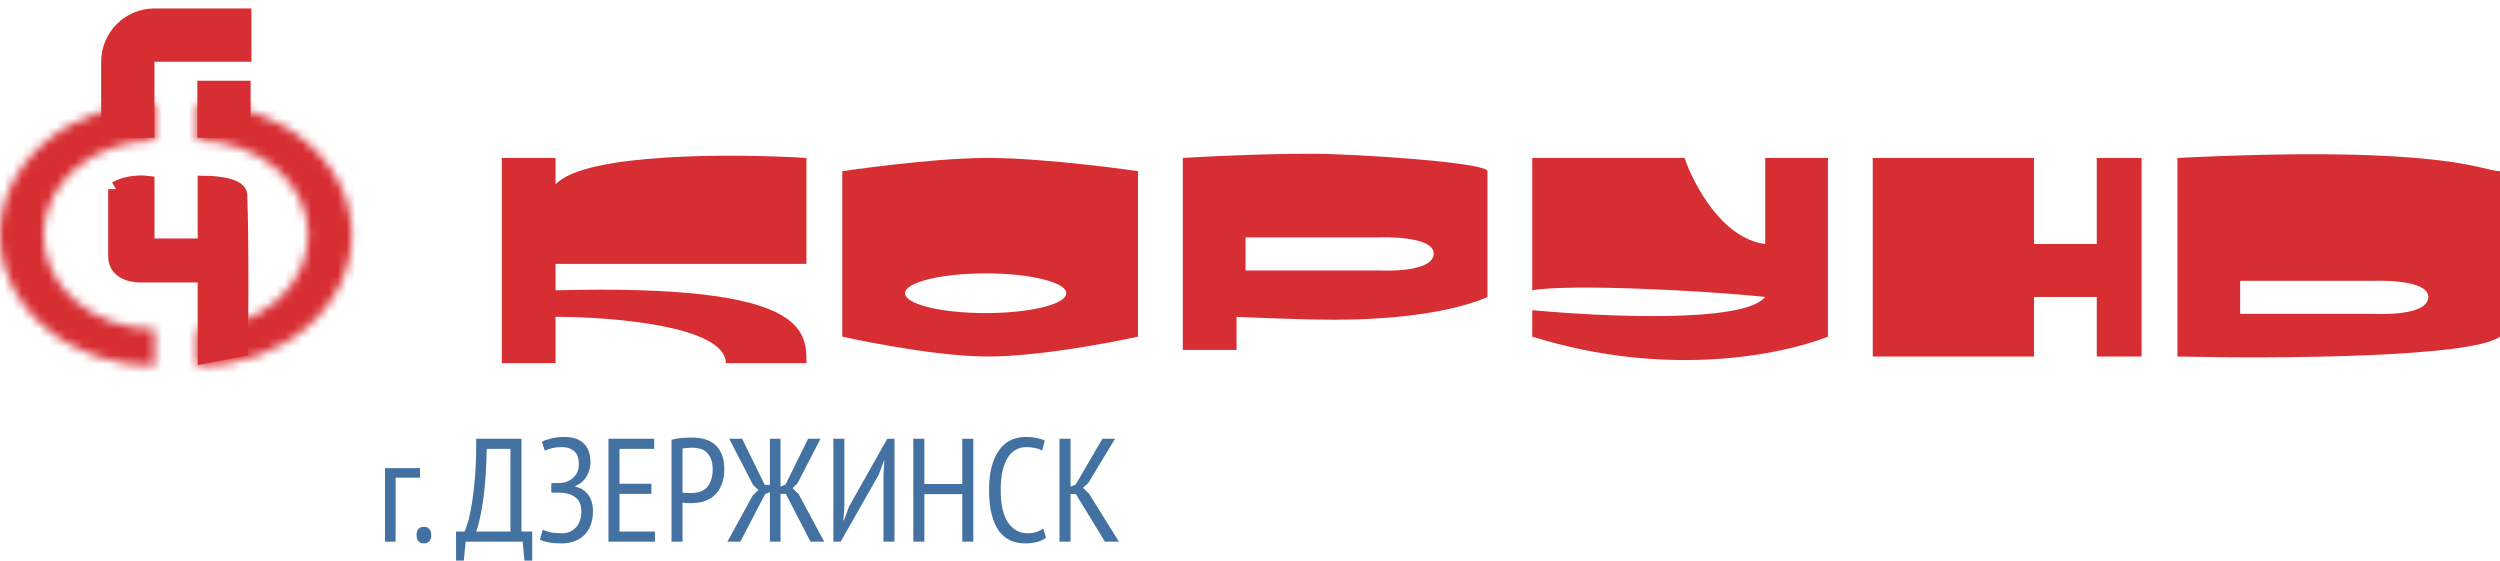
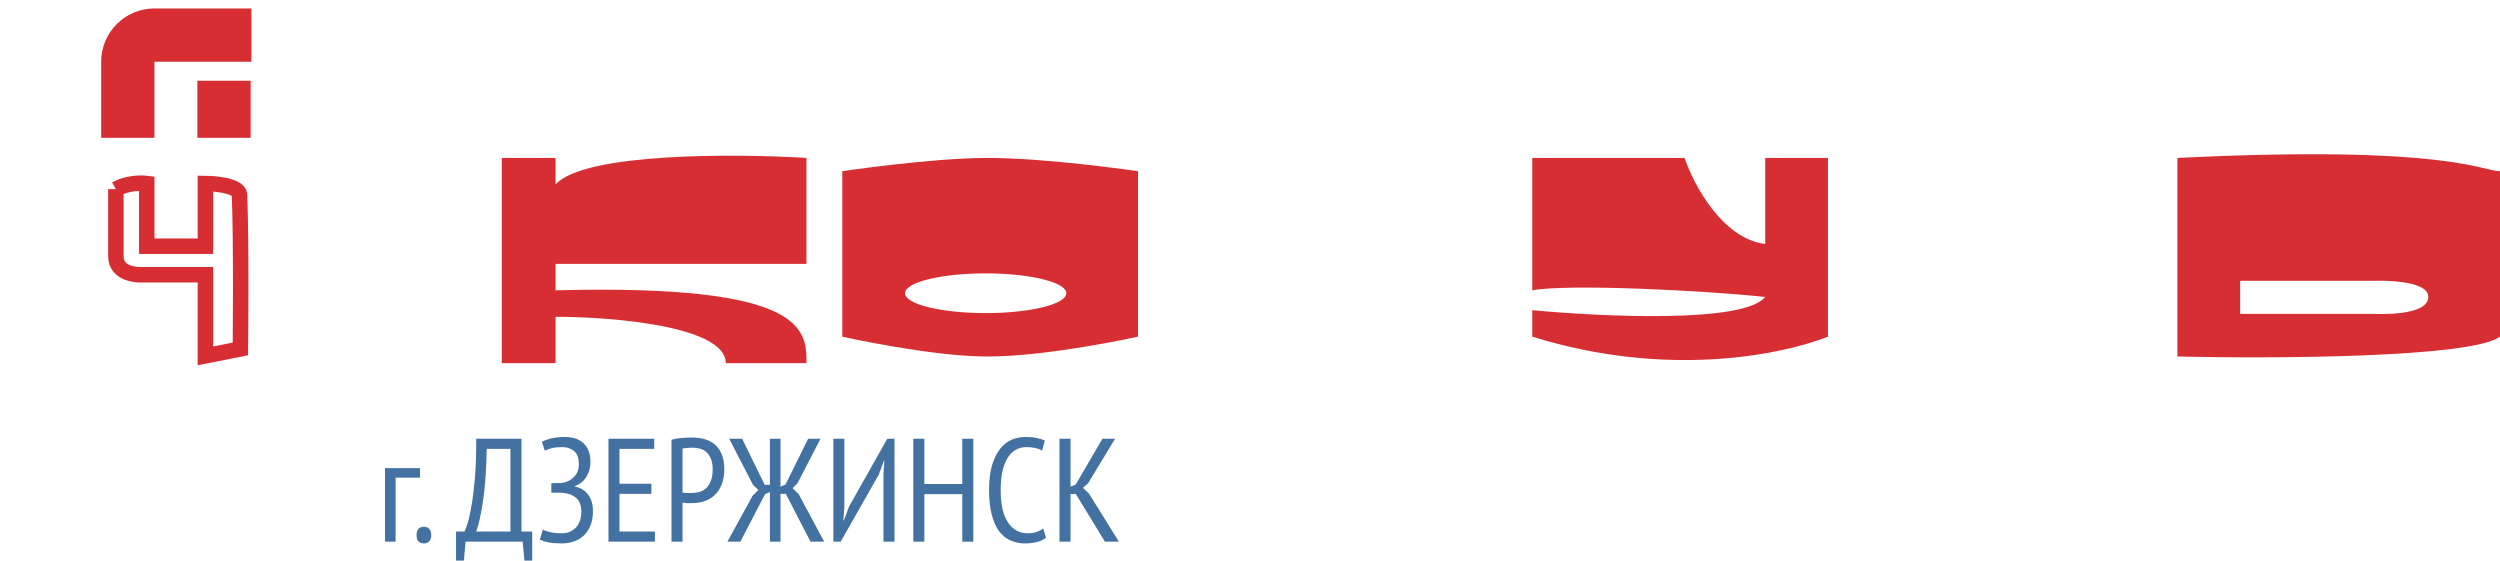
<svg xmlns="http://www.w3.org/2000/svg" width="285" height="64" viewBox="0 0 285 64" fill="none">
  <path fill-rule="evenodd" clip-rule="evenodd" d="M129.731 19.515V38.38C129.731 38.38 119.251 40.698 112.365 40.643C105.872 40.592 96.021 38.38 96.021 38.38V19.515C96.021 19.515 105.933 18.04 112.365 18.005C119.194 17.969 129.731 19.515 129.731 19.515ZM112.365 35.693C117.443 35.693 121.559 34.68 121.559 33.429C121.559 32.179 117.443 31.166 112.365 31.166C107.288 31.166 103.172 32.179 103.172 33.429C103.172 34.68 107.288 35.693 112.365 35.693Z" fill="#D72E33" />
  <path d="M57.204 18.005V41.398H63.333V36.116C69.803 36.116 82.742 37.172 82.742 41.398H91.935C91.935 37.625 91.935 32.343 63.333 33.097V30.079H91.935V18.005C83.763 17.502 66.602 17.402 63.333 21.024V18.005H57.204Z" fill="#D72E33" />
-   <path fill-rule="evenodd" clip-rule="evenodd" d="M134.839 18.005V39.889H140.968V36.116C140.968 36.116 147.812 36.448 152.204 36.448C164.462 36.448 169.57 33.852 169.57 33.852V19.515C169.57 18.713 159.419 17.86 152.204 17.583C145.83 17.338 134.839 18.005 134.839 18.005ZM141.989 30.834V27.061H157.312C157.312 27.061 163.441 26.826 163.441 28.902C163.441 31.166 157.312 30.834 157.312 30.834H141.989Z" fill="#D72E33" />
  <path d="M174.677 33.097V18.005H192.043C193.064 21.024 196.333 27.212 201.236 27.815V18.005H208.387V38.38C203.279 40.392 190.204 43.209 174.677 38.38V35.361C182.849 36.116 198.785 36.87 201.236 33.852C194.086 33.097 178.763 32.343 174.677 33.097Z" fill="#D72E33" />
-   <path d="M213.494 18.005V40.643H231.882V33.852H239.032V40.643H244.14V18.005H239.032V27.815H231.882V18.005H213.494Z" fill="#D72E33" />
  <path fill-rule="evenodd" clip-rule="evenodd" d="M248.226 18.005V40.643C259.122 40.895 281.731 40.794 285 38.38V19.515C282.957 19.515 278.871 16.496 248.226 18.005ZM255.376 35.784V32.011H270.699C270.699 32.011 276.828 31.776 276.828 33.852C276.828 36.116 270.699 35.784 270.699 35.784H255.376Z" fill="#D72E33" />
  <path d="M14.57 15.709V7.037C14.57 5.36 15.93 4 17.607 4H28.66" stroke="#D72E33" stroke-width="6.073" />
  <mask id="path-3-inside-1_271_3183" fill="white">
-     <path d="M17.613 11.806C12.941 11.806 8.462 13.383 5.159 16.188C1.856 18.994 0 22.8 0 26.768C0 30.736 1.856 34.542 5.159 37.348C8.462 40.154 12.941 41.73 17.613 41.73L17.613 37.516C14.257 37.516 11.039 36.384 8.666 34.368C6.294 32.352 4.961 29.619 4.961 26.768C4.961 23.918 6.294 21.184 8.666 19.168C11.039 17.152 14.257 16.02 17.613 16.02L17.613 11.806Z" />
-   </mask>
+     </mask>
  <path d="M17.613 11.806L24.657 11.806L24.657 4.761L17.613 4.761L17.613 11.806ZM17.613 41.73L17.613 48.775L24.657 48.775L24.657 41.73L17.613 41.73ZM17.613 37.516L24.657 37.516L24.657 30.471L17.613 30.471L17.613 37.516ZM17.613 16.02L17.613 23.065L24.657 23.065L24.657 16.02L17.613 16.02ZM17.613 4.761C11.411 4.761 5.277 6.844 0.598 10.819L9.72 21.557C11.646 19.921 14.472 18.851 17.613 18.851L17.613 4.761ZM0.598 10.819C-4.117 14.824 -7.045 20.526 -7.045 26.768L7.045 26.768C7.045 25.074 7.828 23.164 9.72 21.557L0.598 10.819ZM-7.045 26.768C-7.045 33.01 -4.117 38.712 0.598 42.717L9.72 31.979C7.828 30.372 7.045 28.462 7.045 26.768L-7.045 26.768ZM0.598 42.717C5.277 46.692 11.411 48.775 17.613 48.775L17.613 34.685C14.472 34.685 11.646 33.615 9.72 31.979L0.598 42.717ZM24.657 41.73L24.657 37.516L10.568 37.516L10.568 41.73L24.657 41.73ZM17.613 30.471C15.788 30.471 14.224 29.845 13.227 28.999L4.105 39.737C7.854 42.922 12.726 44.561 17.613 44.561L17.613 30.471ZM13.227 28.999C12.266 28.182 12.005 27.345 12.005 26.768L-2.084 26.768C-2.084 31.892 0.321 36.522 4.105 39.737L13.227 28.999ZM12.005 26.768C12.005 26.191 12.266 25.354 13.227 24.537L4.105 13.799C0.321 17.014 -2.084 21.644 -2.084 26.768L12.005 26.768ZM13.227 24.537C14.224 23.691 15.788 23.065 17.613 23.065L17.613 8.975C12.726 8.975 7.854 10.614 4.105 13.799L13.227 24.537ZM24.657 16.02L24.657 11.806L10.568 11.806L10.568 16.02L24.657 16.02Z" fill="#D72E33" mask="url(#path-3-inside-1_271_3183)" />
  <mask id="path-5-inside-2_271_3183" fill="white">
    <path d="M22.489 11.806C27.16 11.806 31.64 13.383 34.943 16.189C38.246 18.994 40.102 22.8 40.102 26.768C40.102 30.736 38.246 34.542 34.943 37.348C31.64 40.154 27.16 41.73 22.489 41.73L22.489 37.516C25.845 37.516 29.063 36.384 31.436 34.368C33.808 32.352 35.141 29.619 35.141 26.768C35.141 23.918 33.808 21.184 31.436 19.168C29.063 17.152 25.845 16.02 22.489 16.02L22.489 11.806Z" />
  </mask>
-   <path d="M22.489 11.806L15.444 11.806L15.444 4.761L22.489 4.761L22.489 11.806ZM22.489 41.73L22.489 48.775L15.444 48.775L15.444 41.73L22.489 41.73ZM22.489 37.516L15.444 37.516L15.444 30.471L22.489 30.471L22.489 37.516ZM22.489 16.02L22.489 23.065L15.444 23.065L15.444 16.02L22.489 16.02ZM22.489 4.761C28.691 4.761 34.825 6.844 39.504 10.819L30.382 21.558C28.456 19.921 25.63 18.851 22.489 18.851L22.489 4.761ZM39.504 10.819C44.218 14.824 47.146 20.526 47.146 26.768L33.057 26.768C33.057 25.074 32.273 23.164 30.382 21.558L39.504 10.819ZM47.146 26.768C47.146 33.01 44.218 38.712 39.504 42.717L30.382 31.979C32.273 30.372 33.057 28.463 33.057 26.768L47.146 26.768ZM39.504 42.717C34.825 46.692 28.691 48.775 22.489 48.775L22.489 34.685C25.63 34.685 28.456 33.615 30.382 31.979L39.504 42.717ZM15.444 41.73L15.444 37.516L29.534 37.516L29.534 41.73L15.444 41.73ZM22.489 30.471C24.314 30.471 25.878 29.845 26.875 28.999L35.997 39.737C32.248 42.922 27.376 44.561 22.489 44.561L22.489 30.471ZM26.875 28.999C27.836 28.182 28.096 27.345 28.096 26.768L42.186 26.768C42.186 31.892 39.781 36.523 35.997 39.737L26.875 28.999ZM28.096 26.768C28.096 26.191 27.836 25.354 26.875 24.537L35.997 13.799C39.781 17.014 42.186 21.644 42.186 26.768L28.096 26.768ZM26.875 24.537C25.878 23.691 24.314 23.065 22.489 23.065L22.489 8.975C27.376 8.975 32.248 10.614 35.997 13.799L26.875 24.537ZM15.444 16.02L15.444 11.806L29.534 11.806L29.534 16.02L15.444 16.02Z" fill="#D72E33" mask="url(#path-5-inside-2_271_3183)" />
  <path d="M22.496 9.204H28.572V15.709H22.496V9.204Z" fill="#D72E33" />
-   <path d="M16.732 28.069V20.913C16.732 20.913 14.819 20.665 13.21 21.564L13.21 29.239C13.21 31.322 15.852 31.322 15.852 31.322H23.415V31.838V40.566L27.403 39.778C27.403 39.778 27.532 27.419 27.3 22.214C27.243 20.945 23.415 20.913 23.415 20.913V28.069H16.732Z" fill="#D72E33" />
  <path d="M13.21 21.564C14.819 20.665 16.732 20.913 16.732 20.913V28.069H23.415V20.913C23.415 20.913 27.243 20.945 27.3 22.214C27.532 27.419 27.403 39.778 27.403 39.778L23.415 40.566V31.838V31.322H15.852C15.852 31.322 13.21 31.322 13.21 29.239M13.21 21.564C13.21 21.564 13.21 27.157 13.21 29.239M13.21 21.564L13.21 29.239" stroke="#D72E33" stroke-width="1.761" />
  <path d="M47.882 54.457H45.099V61.748H43.892V53.367H47.882V54.457ZM47.486 60.994C47.486 60.681 47.559 60.446 47.704 60.29C47.86 60.133 48.067 60.055 48.324 60.055C48.581 60.055 48.782 60.133 48.927 60.29C49.084 60.446 49.162 60.681 49.162 60.994C49.162 61.318 49.084 61.558 48.927 61.715C48.782 61.871 48.581 61.95 48.324 61.95C48.067 61.95 47.86 61.871 47.704 61.715C47.559 61.558 47.486 61.318 47.486 60.994ZM60.673 63.911H59.784L59.583 61.748H53.079L52.878 63.911H51.99V60.592H52.962C53.029 60.469 53.135 60.178 53.281 59.72C53.437 59.262 53.588 58.608 53.733 57.759C53.889 56.898 54.024 55.831 54.135 54.557C54.247 53.272 54.297 51.758 54.286 50.014H59.449V60.592H60.673V63.911ZM58.192 60.592V51.171H55.493C55.437 53.641 55.292 55.641 55.057 57.172C54.823 58.703 54.566 59.843 54.286 60.592H58.192ZM62.852 56.166V55.077H63.154C63.321 55.077 63.528 55.071 63.774 55.06C64.02 55.049 64.215 55.026 64.361 54.993C64.808 54.881 65.188 54.652 65.5 54.306C65.824 53.948 65.987 53.501 65.987 52.965C65.987 52.227 65.808 51.713 65.45 51.422C65.093 51.121 64.64 50.97 64.092 50.97C63.657 50.97 63.271 51.009 62.936 51.087C62.6 51.166 62.327 51.266 62.114 51.389L61.779 50.367C61.98 50.243 62.31 50.121 62.768 49.998C63.237 49.875 63.763 49.813 64.344 49.813C64.724 49.813 65.093 49.858 65.45 49.947C65.808 50.037 66.121 50.193 66.389 50.417C66.668 50.629 66.892 50.925 67.059 51.305C67.227 51.674 67.311 52.138 67.311 52.697C67.311 53.266 67.165 53.803 66.875 54.306C66.596 54.797 66.16 55.166 65.567 55.412V55.479C66.193 55.602 66.685 55.904 67.043 56.384C67.411 56.854 67.596 57.491 67.596 58.295C67.596 58.943 67.495 59.497 67.294 59.955C67.104 60.413 66.841 60.793 66.506 61.095C66.182 61.385 65.802 61.603 65.366 61.748C64.93 61.882 64.478 61.95 64.008 61.95C63.416 61.95 62.919 61.91 62.517 61.832C62.126 61.754 61.801 61.648 61.544 61.514L61.88 60.374C62.103 60.497 62.394 60.597 62.751 60.675C63.109 60.754 63.545 60.793 64.059 60.793C64.361 60.793 64.645 60.743 64.914 60.642C65.182 60.53 65.417 60.374 65.618 60.173C65.819 59.971 65.975 59.72 66.087 59.418C66.21 59.105 66.272 58.748 66.272 58.346C66.272 57.619 66.076 57.094 65.685 56.77C65.305 56.435 64.791 56.239 64.143 56.183C64.031 56.172 63.93 56.166 63.841 56.166C63.763 56.166 63.662 56.166 63.539 56.166H62.852ZM69.366 50.014H74.579V51.171H70.623V55.144H74.26V56.3H70.623V60.592H74.663V61.748H69.366V50.014ZM76.552 50.132C76.91 50.031 77.29 49.964 77.692 49.931C78.094 49.897 78.491 49.88 78.882 49.88C79.329 49.88 79.77 49.931 80.206 50.031C80.642 50.132 81.033 50.316 81.38 50.584C81.737 50.853 82.022 51.221 82.235 51.691C82.458 52.16 82.57 52.758 82.57 53.484C82.57 54.188 82.464 54.786 82.251 55.278C82.05 55.77 81.776 56.172 81.43 56.485C81.095 56.787 80.704 57.01 80.257 57.155C79.821 57.289 79.368 57.356 78.899 57.356C78.854 57.356 78.781 57.356 78.681 57.356C78.58 57.356 78.474 57.356 78.362 57.356C78.251 57.345 78.139 57.334 78.027 57.323C77.927 57.312 77.854 57.301 77.809 57.289V61.748H76.552V50.132ZM78.949 51.037C78.726 51.037 78.508 51.048 78.295 51.071C78.094 51.082 77.932 51.104 77.809 51.138V56.133C77.854 56.155 77.921 56.172 78.01 56.183C78.111 56.183 78.212 56.189 78.312 56.2C78.413 56.2 78.508 56.2 78.597 56.2C78.698 56.2 78.77 56.2 78.815 56.2C79.128 56.2 79.43 56.161 79.72 56.083C80.011 56.004 80.268 55.865 80.491 55.663C80.715 55.451 80.894 55.172 81.028 54.825C81.173 54.468 81.246 54.021 81.246 53.484C81.246 53.015 81.179 52.624 81.044 52.311C80.922 51.998 80.754 51.747 80.542 51.557C80.341 51.367 80.1 51.233 79.821 51.154C79.541 51.076 79.251 51.037 78.949 51.037ZM87.771 50.014H88.978V55.479L89.548 55.244L92.129 50.014H93.538L90.906 55.11L90.353 55.647L91.04 56.317L93.957 61.748H92.398L89.582 56.3H88.978V61.748H87.771V56.099L87.218 56.334L84.402 61.748H82.927L85.81 56.485L86.464 55.865L85.844 55.278L83.128 50.014H84.603L87.184 55.278H87.771V50.014ZM100.717 54.071L100.818 52.529H100.767L100.181 54.105L95.839 61.748H95.001V50.014H96.258V57.809L96.141 59.318H96.208L96.794 57.742L101.153 50.014H101.974V61.748H100.717V54.071ZM109.701 56.334H105.376V61.748H104.119V50.014H105.376V55.177H109.701V50.014H110.958V61.748H109.701V56.334ZM119.241 61.296C118.962 61.53 118.61 61.698 118.185 61.799C117.76 61.899 117.313 61.95 116.844 61.95C116.252 61.95 115.704 61.838 115.201 61.614C114.698 61.391 114.263 61.039 113.894 60.558C113.536 60.066 113.257 59.435 113.056 58.664C112.855 57.893 112.754 56.965 112.754 55.881C112.754 54.764 112.866 53.82 113.089 53.048C113.324 52.277 113.631 51.652 114.011 51.171C114.391 50.691 114.827 50.344 115.319 50.132C115.822 49.919 116.336 49.813 116.861 49.813C117.397 49.813 117.839 49.852 118.185 49.931C118.543 50.009 118.85 50.104 119.107 50.216L118.805 51.355C118.582 51.233 118.319 51.138 118.017 51.071C117.716 51.003 117.369 50.97 116.978 50.97C116.587 50.97 116.218 51.059 115.872 51.238C115.525 51.406 115.218 51.685 114.95 52.076C114.682 52.456 114.469 52.959 114.313 53.585C114.156 54.211 114.078 54.976 114.078 55.881C114.078 57.513 114.358 58.742 114.916 59.569C115.475 60.385 116.218 60.793 117.146 60.793C117.526 60.793 117.867 60.743 118.168 60.642C118.47 60.53 118.727 60.402 118.939 60.257L119.241 61.296ZM122.644 56.317H122.041V61.748H120.783V50.014H122.041V55.479L122.627 55.244L125.678 50.014H127.12L124.052 55.077L123.465 55.613L124.153 56.284L127.556 61.748H125.963L122.644 56.317Z" fill="#4371A1" />
</svg>